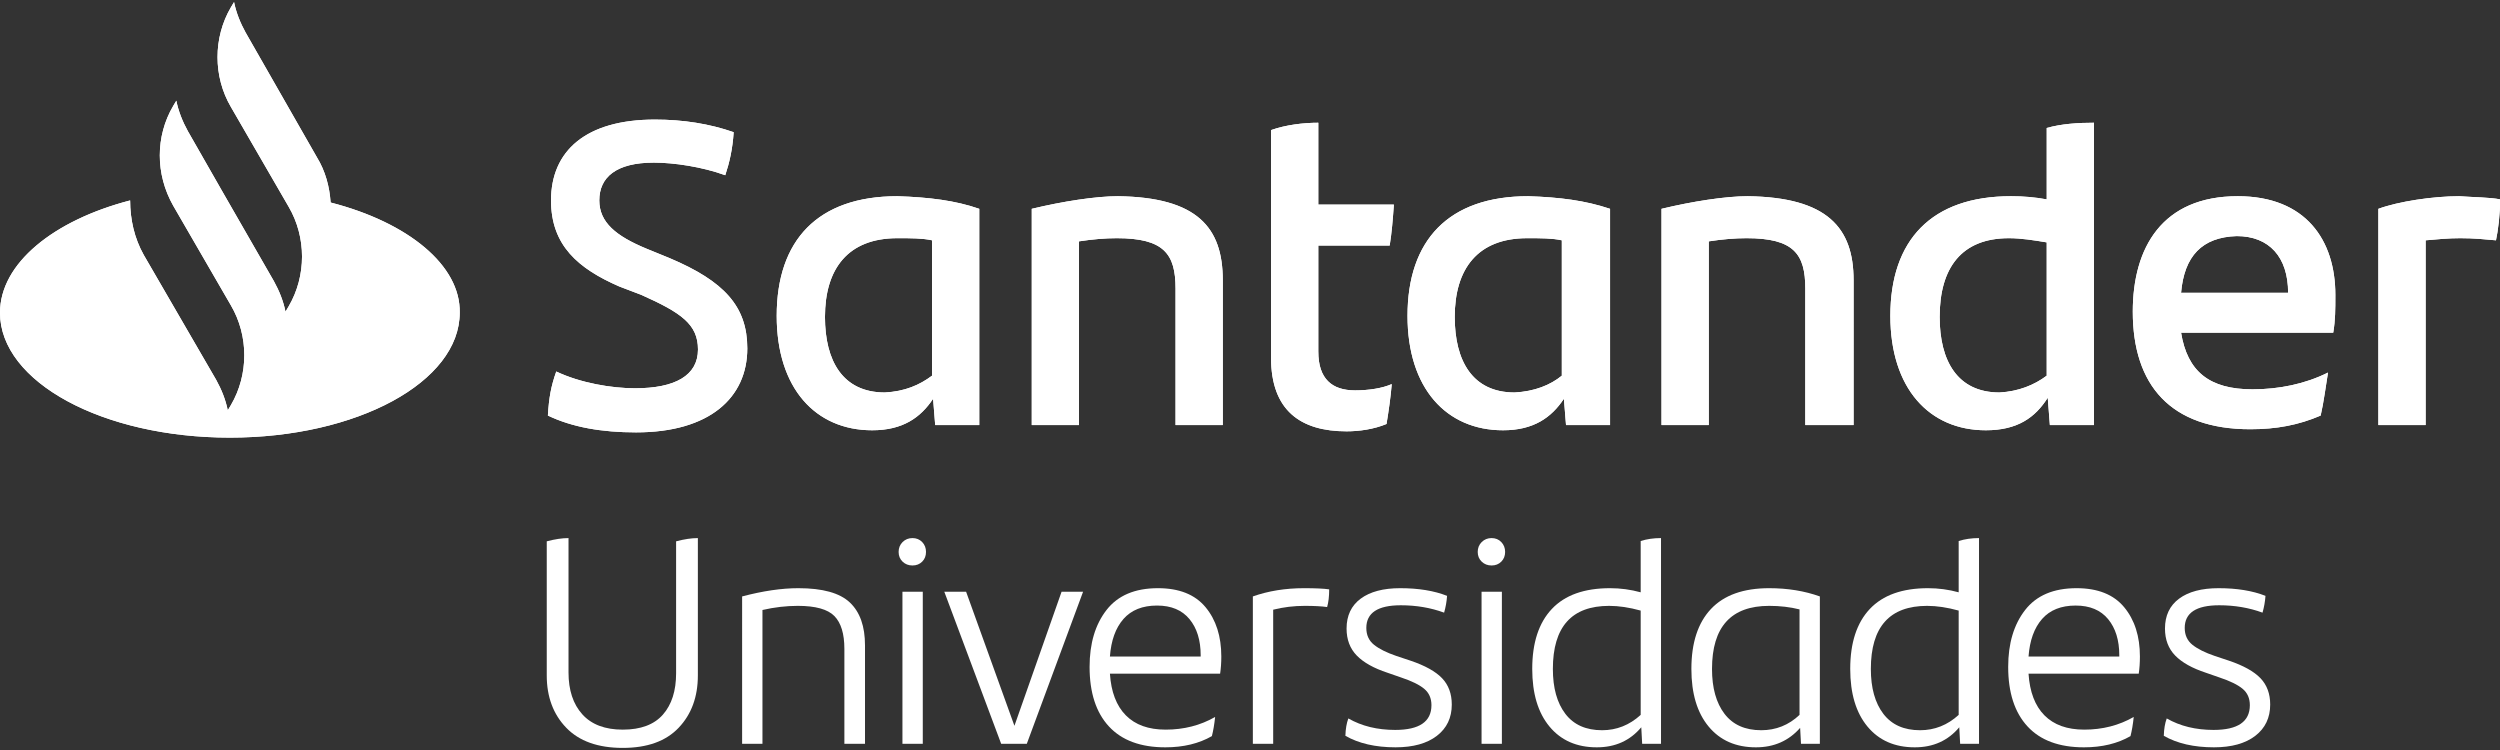
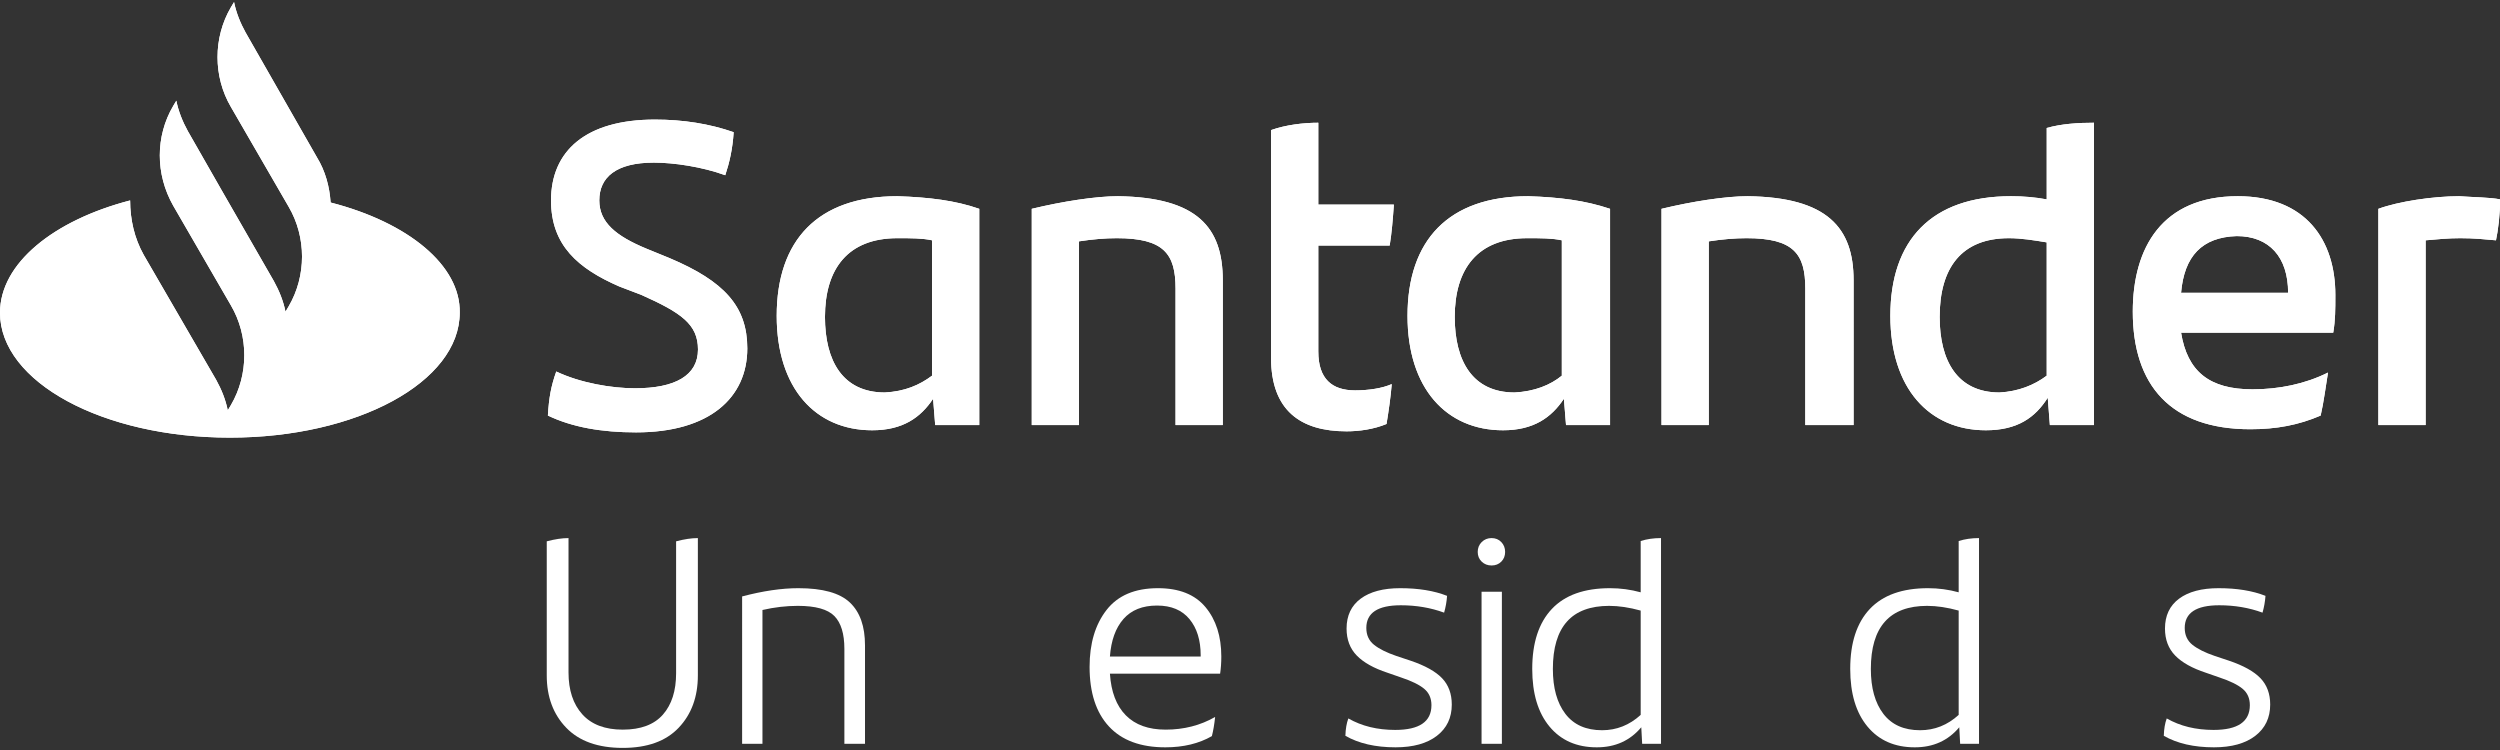
<svg xmlns="http://www.w3.org/2000/svg" xmlns:ns1="http://sodipodi.sourceforge.net/DTD/sodipodi-0.dtd" xmlns:ns2="http://www.inkscape.org/namespaces/inkscape" viewBox="0 0 200 60" height="60" width="200" xml:space="preserve" id="svg2" version="1.1" ns1:docname="santander-white-medium.svg" ns2:version="0.92.3 (2405546, 2018-03-11)">
  <rect x="0" y="0" width="200" height="60" fill="#333333" stroke="none" />
  <ns1:namedview pagecolor="#ffffff" bordercolor="#666666" borderopacity="1" objecttolerance="10" gridtolerance="10" guidetolerance="10" ns2:pageopacity="0" ns2:pageshadow="2" ns2:window-width="1920" ns2:window-height="1025" id="namedview8404" showgrid="false" ns2:zoom="3.823115" ns2:cx="175.78374" ns2:cy="27.469339" ns2:window-x="0" ns2:window-y="27" ns2:window-maximized="1" ns2:current-layer="svg2" />
  <defs id="defs6" />
  <g transform="matrix(2.352,0,0,-2.352,-0.123,59.832)" id="g10" style="fill:#ffffff;stroke:none">
    <g transform="scale(0.1)" id="g12" style="fill:#ffffff;stroke:none">
      <path id="path14" style="fill:#ffffff;fill-opacity:1;fill-rule:nonzero;stroke:none" d="M 237.891,71.367 V 24.656 c 0,-7.285 -2.176,-13.215 -6.52,-17.793 C 227.031,2.285 220.688,0 212.348,0 c -8.41,0 -14.825,2.285 -19.235,6.863 -4.414,4.578 -6.621,10.508 -6.621,17.793 v 45.609 c 2.781,0.734 5.246,1.102 7.403,1.102 V 25.656 c 0,-6.012 1.562,-10.758 4.691,-14.23 3.125,-3.477 7.715,-5.215 13.762,-5.215 6.113,0 10.668,1.707 13.656,5.113 2.988,3.41 4.484,8.086 4.484,14.035 v 44.906 c 2.778,0.734 5.246,1.102 7.403,1.102" ns2:connector-curvature="0" />
      <path id="path16" style="fill:#ffffff;fill-opacity:1;fill-rule:nonzero;stroke:none" d="m 289.582,49.465 c 3.441,-3.238 5.16,-8.101 5.16,-14.586 V 1.402 h -7.015 V 33.68 c 0,5.141 -1.137,8.867 -3.407,11.176 -2.273,2.305 -6.418,3.457 -12.429,3.457 -3.942,0 -7.953,-0.469 -12.028,-1.406 V 1.402 h -6.918 V 51.52 c 7.082,1.871 13.465,2.805 19.145,2.805 8.223,0 14.051,-1.617 17.492,-4.859" ns2:connector-curvature="0" />
-       <path id="path18" style="fill:#ffffff;fill-opacity:1;fill-rule:nonzero;stroke:none" d="m 307.527,63.348 c -0.902,0.867 -1.351,1.973 -1.351,3.309 0,1.336 0.449,2.453 1.351,3.359 0.903,0.898 2.024,1.352 3.356,1.352 1.336,0 2.441,-0.453 3.308,-1.352 0.872,-0.906 1.301,-2.023 1.301,-3.359 0,-1.336 -0.429,-2.442 -1.301,-3.309 -0.867,-0.867 -1.972,-1.301 -3.308,-1.301 -1.332,0 -2.453,0.434 -3.356,1.301 z m -0.05,-10.223 h 6.918 V 1.402 h -6.918 V 53.125" ns2:connector-curvature="0" />
-       <path id="path20" style="fill:#ffffff;fill-opacity:1;fill-rule:nonzero;stroke:none" d="M 368.922,53.125 349.777,1.402 h -8.722 L 321.711,53.125 h 7.414 L 345.566,7.516 361.605,53.125 h 7.317" ns2:connector-curvature="0" />
      <path id="path22" style="fill:#ffffff;fill-opacity:1;fill-rule:nonzero;stroke:none" d="m 415.535,25.258 h -37.488 c 0.402,-6.215 2.207,-10.941 5.414,-14.184 3.207,-3.242 7.715,-4.863 13.531,-4.863 6.215,0 11.828,1.438 16.84,4.312 -0.269,-2.539 -0.637,-4.711 -1.105,-6.516 -4.407,-2.539 -9.688,-3.812 -15.832,-3.812 -8.422,0 -14.821,2.375 -19.2,7.121 -4.375,4.742 -6.562,11.492 -6.562,20.246 0,7.953 1.918,14.398 5.762,19.344 3.843,4.945 9.671,7.418 17.492,7.418 7.215,0 12.609,-2.152 16.187,-6.465 3.574,-4.309 5.364,-9.902 5.364,-16.789 0,-2.07 -0.133,-4.008 -0.403,-5.812 z m -32.879,18.594 c -2.672,-3.039 -4.207,-7.301 -4.609,-12.781 h 30.871 v 0.402 c 0,5.144 -1.27,9.254 -3.809,12.332 -2.539,3.07 -6.211,4.609 -11.023,4.609 -4.945,0 -8.754,-1.524 -11.43,-4.562" ns2:connector-curvature="0" />
-       <path id="path24" style="fill:#ffffff;fill-opacity:1;fill-rule:nonzero;stroke:none" d="m 452.625,53.926 c 0,-2.406 -0.234,-4.41 -0.699,-6.016 -1.875,0.27 -4.414,0.402 -7.621,0.402 -3.676,0 -7.25,-0.434 -10.727,-1.305 V 1.402 h -6.914 V 51.52 c 5.281,1.871 11.094,2.805 17.441,2.805 3.809,0 6.649,-0.129 8.52,-0.398" ns2:connector-curvature="0" />
      <path id="path26" style="fill:#ffffff;fill-opacity:1;fill-rule:nonzero;stroke:none" d="m 458.141,4.109 c 0.066,2.336 0.398,4.309 1.004,5.91 4.543,-2.605 9.855,-3.906 15.933,-3.906 8.223,0 12.332,2.809 12.332,8.418 0,2.34 -0.82,4.195 -2.457,5.562 -1.637,1.371 -4.258,2.66 -7.867,3.859 l -4.613,1.605 c -4.676,1.539 -8.168,3.492 -10.473,5.863 -2.305,2.371 -3.461,5.43 -3.461,9.172 0,4.41 1.606,7.801 4.813,10.176 3.211,2.371 7.687,3.555 13.429,3.555 6.219,0 11.532,-0.867 15.942,-2.605 -0.133,-1.938 -0.469,-3.84 -1.004,-5.715 -4.543,1.672 -9.453,2.508 -14.735,2.508 -7.82,0 -11.726,-2.574 -11.726,-7.715 0,-2.406 0.867,-4.312 2.605,-5.715 1.739,-1.402 4.278,-2.672 7.617,-3.812 l 4.813,-1.601 c 4.945,-1.672 8.52,-3.66 10.727,-5.965 2.203,-2.305 3.304,-5.293 3.304,-8.969 0,-4.481 -1.683,-8.023 -5.062,-10.625 -3.371,-2.605 -8.067,-3.914 -14.082,-3.914 -6.817,0 -12.496,1.309 -17.039,3.914" ns2:connector-curvature="0" />
      <path id="path28" style="fill:#ffffff;fill-opacity:1;fill-rule:nonzero;stroke:none" d="m 504.504,63.348 c -0.906,0.867 -1.356,1.973 -1.356,3.309 0,1.336 0.45,2.453 1.356,3.359 0.902,0.898 2.019,1.352 3.355,1.352 1.34,0 2.438,-0.453 3.309,-1.352 0.867,-0.906 1.305,-2.023 1.305,-3.359 0,-1.336 -0.438,-2.442 -1.305,-3.309 -0.871,-0.867 -1.969,-1.301 -3.309,-1.301 -1.336,0 -2.453,0.434 -3.355,1.301 z M 504.453,53.125 h 6.914 V 1.402 h -6.914 V 53.125" ns2:connector-curvature="0" />
      <path id="path30" style="fill:#ffffff;fill-opacity:1;fill-rule:nonzero;stroke:none" d="M 565.492,71.367 V 1.402 h -6.41 l -0.301,5.613 c -3.808,-4.547 -8.855,-6.82 -15.136,-6.82 -6.817,0 -12.18,2.359 -16.086,7.07 -3.914,4.711 -5.868,11.242 -5.868,19.598 0,8.887 2.223,15.684 6.668,20.395 4.442,4.715 11.039,7.066 19.797,7.066 3.539,0 7.012,-0.465 10.422,-1.402 v 17.441 c 2.07,0.668 4.375,1.004 6.914,1.004 z M 558.578,11.227 V 46.707 c -3.875,1.07 -7.449,1.605 -10.723,1.605 -12.765,0 -19.144,-7.152 -19.144,-21.449 0,-6.484 1.418,-11.578 4.258,-15.289 2.84,-3.707 7,-5.562 12.48,-5.562 4.946,0 9.321,1.738 13.129,5.215" ns2:connector-curvature="0" />
-       <path id="path32" style="fill:#ffffff;fill-opacity:1;fill-rule:nonzero;stroke:none" d="M 619.523,51.52 V 1.402 h -6.414 l -0.296,5.41 c -3.879,-4.41 -8.891,-6.617 -15.04,-6.617 -6.816,0 -12.175,2.359 -16.085,7.07 -3.911,4.711 -5.864,11.242 -5.864,19.598 0,8.887 2.223,15.684 6.664,20.395 4.446,4.715 11.043,7.066 19.797,7.066 6.281,0 12.028,-0.934 17.238,-2.805 z m -6.914,-40.293 v 35.883 c -3.207,0.801 -6.648,1.203 -10.324,1.203 -12.965,0 -19.445,-7.152 -19.445,-21.449 0,-6.484 1.422,-11.578 4.262,-15.289 2.839,-3.707 7,-5.562 12.476,-5.562 5.012,0 9.356,1.738 13.031,5.215" ns2:connector-curvature="0" />
      <path id="path34" style="fill:#ffffff;fill-opacity:1;fill-rule:nonzero;stroke:none" d="M 673.656,71.367 V 1.402 h -6.418 l -0.3,5.613 c -3.809,-4.547 -8.852,-6.82 -15.133,-6.82 -6.817,0 -12.18,2.359 -16.09,7.07 -3.906,4.711 -5.863,11.242 -5.863,19.598 0,8.887 2.222,15.684 6.664,20.395 4.445,4.715 11.047,7.066 19.797,7.066 3.542,0 7.019,-0.465 10.425,-1.402 v 17.441 c 2.075,0.668 4.379,1.004 6.918,1.004 z M 666.738,11.227 V 46.707 c -3.875,1.07 -7.449,1.605 -10.722,1.605 -12.766,0 -19.149,-7.152 -19.149,-21.449 0,-6.484 1.422,-11.578 4.262,-15.289 2.84,-3.707 7,-5.562 12.48,-5.562 4.946,0 9.321,1.738 13.129,5.215" ns2:connector-curvature="0" />
-       <path id="path36" style="fill:#ffffff;fill-opacity:1;fill-rule:nonzero;stroke:none" d="M 727.988,25.258 H 690.5 c 0.398,-6.215 2.203,-10.941 5.41,-14.184 3.211,-3.242 7.719,-4.863 13.535,-4.863 6.211,0 11.825,1.438 16.836,4.312 -0.265,-2.539 -0.633,-4.711 -1.101,-6.516 -4.41,-2.539 -9.688,-3.812 -15.836,-3.812 -8.422,0 -14.821,2.375 -19.196,7.121 -4.378,4.742 -6.566,11.492 -6.566,20.246 0,7.953 1.922,14.398 5.766,19.344 3.84,4.945 9.672,7.418 17.488,7.418 7.219,0 12.613,-2.152 16.191,-6.465 3.575,-4.309 5.36,-9.902 5.36,-16.789 0,-2.07 -0.133,-4.008 -0.399,-5.812 z m -32.879,18.594 c -2.671,-3.039 -4.211,-7.301 -4.609,-12.781 h 30.871 v 0.402 c 0,5.144 -1.269,9.254 -3.808,12.332 -2.54,3.07 -6.215,4.609 -11.028,4.609 -4.941,0 -8.754,-1.524 -11.426,-4.562" ns2:connector-curvature="0" />
      <path id="path38" style="fill:#ffffff;fill-opacity:1;fill-rule:nonzero;stroke:none" d="m 736.508,4.109 c 0.066,2.336 0.402,4.309 1.004,5.91 4.543,-2.605 9.855,-3.906 15.937,-3.906 8.219,0 12.328,2.809 12.328,8.418 0,2.34 -0.816,4.195 -2.453,5.562 -1.64,1.371 -4.261,2.66 -7.871,3.859 l -4.609,1.605 c -4.68,1.539 -8.168,3.492 -10.473,5.863 -2.308,2.371 -3.461,5.43 -3.461,9.172 0,4.41 1.606,7.801 4.813,10.176 3.207,2.371 7.683,3.555 13.429,3.555 6.215,0 11.528,-0.867 15.942,-2.605 -0.137,-1.938 -0.469,-3.84 -1.004,-5.715 -4.543,1.672 -9.457,2.508 -14.735,2.508 -7.82,0 -11.73,-2.574 -11.73,-7.715 0,-2.406 0.871,-4.312 2.605,-5.715 1.739,-1.402 4.278,-2.672 7.622,-3.812 l 4.812,-1.601 c 4.941,-1.672 8.516,-3.66 10.723,-5.965 2.207,-2.305 3.308,-5.293 3.308,-8.969 0,-4.481 -1.687,-8.023 -5.062,-10.625 -3.375,-2.605 -8.07,-3.914 -14.082,-3.914 -6.821,0 -12.496,1.309 -17.043,3.914" ns2:connector-curvature="0" />
      <path id="path40" style="fill:#ffffff;fill-opacity:1;fill-rule:nonzero;stroke:none" d="m 112.98,185.508 c -0.359,5.351 -1.785,10.711 -4.644,15.351 L 84.059,243.34 c -1.781,3.211 -3.215,6.785 -3.926,10.351 l -1.07,-1.785 c -6.07,-10.355 -6.07,-23.554 0,-33.906 l 19.633,-33.926 c 6.071,-10.355 6.071,-23.554 0,-33.906 l -1.066,-1.789 c -0.719,3.566 -2.144,7.141 -3.934,10.351 L 75.852,189.785 64.426,209.777 C 62.641,213 61.211,216.563 60.5,220.137 l -1.07,-1.785 c -6.074,-10.352 -6.074,-23.204 0,-33.918 v 0 L 79.062,150.52 c 6.07,-10.352 6.07,-23.567 0,-33.918 l -1.07,-1.786 c -0.715,3.575 -2.141,7.145 -3.93,10.352 l -24.633,42.488 c -3.215,5.715 -4.641,12.137 -4.641,18.563 C 18.727,179.434 0.523,164.793 0.523,148.02 c 0,-23.567 34.984,-42.481 78.184,-42.481 43.199,0 78.184,18.914 78.184,42.481 0.355,16.062 -17.493,30.699 -43.911,37.488 z m 73.899,-72.469 c 0.359,6.063 1.07,9.988 2.851,14.988 8.215,-3.925 18.926,-5.711 26.778,-5.711 13.57,0 21.422,4.286 21.422,13.204 0,8.57 -5.707,12.5 -19.278,18.57 l -7.496,2.855 c -13.926,6.075 -23.207,13.926 -23.207,29.274 0,16.781 11.781,27.492 35.348,27.492 9.637,0 18.562,-1.434 26.773,-4.289 -0.359,-5.711 -1.425,-10.348 -2.859,-14.637 -7.852,2.863 -17.488,4.289 -24.277,4.289 -12.852,0 -18.563,-5 -18.563,-12.855 0,-7.5 5.711,-12.137 16.063,-16.426 l 7.859,-3.211 c 18.562,-7.852 26.418,-16.414 26.418,-30.703 0,-16.777 -12.852,-28.563 -37.84,-28.563 -11.789,0 -21.777,1.786 -29.992,5.723 z m 146.73,70.32 v -73.543 h -14.996 l -0.711,8.926 c -4.285,-6.426 -10.351,-10.703 -20.711,-10.703 -19.277,0 -32.484,14.277 -32.484,38.906 0,25.703 13.922,40.703 41.055,40.703 10.707,-0.355 19.633,-1.429 27.847,-4.289 z m -16.066,-56.757 v 46.046 c -3.211,0.723 -7.137,0.723 -11.781,0.723 -16.782,0 -24.633,-10.351 -24.633,-26.781 0,-15 6.07,-25.699 20.351,-25.699 6.782,0.351 11.778,2.5 16.063,5.711 z m 98.895,32.488 v -49.274 h -16.067 v 46.414 c 0,11.778 -3.93,17.141 -19.996,17.141 -3.926,0 -8.211,-0.363 -12.852,-1.078 v -62.477 h -16.062 v 73.543 c 10.352,2.5 21.777,4.289 29.277,4.289 27.129,-0.355 35.7,-10.714 35.7,-28.558 z m 44.988,-37.488 c 4.629,0 9.277,0.714 12.48,2.14 -0.351,-4.281 -1.062,-9.281 -1.777,-13.566 -4.277,-1.785 -9.277,-2.5 -13.574,-2.5 -15.703,0 -25.7,7.14 -25.7,24.992 v 77.469 c 5,1.785 11.071,2.5 16.071,2.5 v -27.844 h 25.703 c -0.352,-5 -0.723,-9.645 -1.426,-13.922 h -24.277 v -36.055 c 0,-9.289 4.64,-13.214 12.5,-13.214 z m 86.738,61.757 v -73.543 h -14.98 l -0.723,8.926 c -4.277,-6.426 -10.352,-10.703 -20.703,-10.703 -19.278,0 -32.488,14.277 -32.488,38.906 0,25.703 13.914,40.703 41.062,40.703 10.703,-0.355 19.277,-1.429 27.832,-4.289 z M 531.75,126.602 v 46.046 c -3.215,0.723 -7.141,0.723 -11.789,0.723 -16.777,0 -24.629,-10.351 -24.629,-26.781 0,-15 6.074,-25.699 20.352,-25.699 6.777,0.351 12.14,2.5 16.066,5.711 z m 99.246,32.488 V 109.816 H 614.57 v 46.414 c 0,11.778 -3.925,17.141 -19.98,17.141 -3.934,0 -8.223,-0.363 -12.852,-1.078 v -62.477 h -16.074 v 73.543 c 10.352,2.5 21.777,4.289 29.277,4.289 27.129,-0.355 36.055,-10.714 36.055,-28.558 z m 81.758,53.547 V 109.816 h -15 l -0.723,9.286 c -4.277,-6.786 -10.351,-11.063 -21.054,-11.063 -19.278,0 -32.481,14.277 -32.481,38.906 0,25.703 13.926,40.703 41.055,40.703 4.277,0 8.203,-0.355 12.129,-1.074 v 24.278 c 5,1.425 10.722,1.785 16.074,1.785 z M 696.68,126.602 v 45.343 c -4.278,0.703 -8.555,1.426 -12.852,1.426 -16.055,0 -23.555,-10 -23.555,-26.781 0,-15 6.075,-25.699 20.352,-25.699 6.426,0.351 11.777,2.5 16.055,5.711 z m 97.461,14.64 h -51.758 c 2.148,-13.215 9.629,-19.281 24.277,-19.281 8.926,0 17.852,1.781 25.703,5.707 -0.722,-4.277 -1.425,-9.992 -2.5,-14.629 -7.5,-3.223 -15,-4.648 -23.925,-4.648 -27.129,0 -39.981,15 -39.981,39.988 0,21.777 10,39.269 35.703,39.269 23.203,0 33.203,-15 33.203,-33.558 0,-5 0,-8.57 -0.722,-12.848 z m -51.758,13.563 h 36.406 c 0,12.14 -6.426,19.277 -17.48,19.277 -11.778,-0.363 -17.852,-6.789 -18.926,-19.277 z m 108.535,31.769 c 0,-5 -0.723,-10.703 -1.426,-13.926 -3.926,0.36 -7.5,0.723 -12.148,0.723 -3.926,0 -7.852,-0.363 -11.778,-0.723 v -62.832 h -16.074 v 73.543 c 6.797,2.5 18.574,4.289 27.5,4.289 4.629,-0.355 10.352,-0.355 13.926,-1.074" ns2:connector-curvature="0" />
      <path id="path42" style="fill:#ffffff;stroke:none;stroke-width:1.044;stroke-linecap:butt;stroke-linejoin:miter;stroke-miterlimit:10;stroke-dasharray:none;stroke-opacity:1" d="m 112.98,185.508 c -0.359,5.351 -1.785,10.711 -4.644,15.351 L 84.059,243.34 c -1.781,3.211 -3.215,6.785 -3.926,10.351 l -1.07,-1.785 c -6.07,-10.355 -6.07,-23.554 0,-33.906 l 19.633,-33.926 c 6.071,-10.355 6.071,-23.554 0,-33.906 l -1.066,-1.789 c -0.719,3.566 -2.144,7.141 -3.934,10.351 L 75.852,189.785 64.426,209.777 C 62.641,213 61.211,216.563 60.5,220.137 l -1.07,-1.785 c -6.074,-10.352 -6.074,-23.204 0,-33.918 v 0 L 79.062,150.52 c 6.07,-10.352 6.07,-23.567 0,-33.918 l -1.07,-1.786 c -0.715,3.575 -2.141,7.145 -3.93,10.352 l -24.633,42.488 c -3.215,5.715 -4.641,12.137 -4.641,18.563 C 18.727,179.434 0.523,164.793 0.523,148.02 c 0,-23.567 34.984,-42.481 78.184,-42.481 43.199,0 78.184,18.914 78.184,42.481 0.355,16.062 -17.493,30.699 -43.911,37.488 z m 73.899,-72.469 c 0.359,6.063 1.07,9.988 2.851,14.988 8.215,-3.925 18.926,-5.711 26.778,-5.711 13.57,0 21.422,4.286 21.422,13.204 0,8.57 -5.707,12.5 -19.278,18.57 l -7.496,2.855 c -13.926,6.075 -23.207,13.926 -23.207,29.274 0,16.781 11.781,27.492 35.348,27.492 9.637,0 18.562,-1.434 26.773,-4.289 -0.359,-5.711 -1.425,-10.348 -2.859,-14.637 -7.852,2.863 -17.488,4.289 -24.277,4.289 -12.852,0 -18.563,-5 -18.563,-12.855 0,-7.5 5.711,-12.137 16.063,-16.426 l 7.859,-3.211 c 18.562,-7.852 26.418,-16.414 26.418,-30.703 0,-16.777 -12.852,-28.563 -37.84,-28.563 -11.789,0 -21.777,1.786 -29.992,5.723 z m 146.73,70.32 v -73.543 h -14.996 l -0.711,8.926 c -4.285,-6.426 -10.351,-10.703 -20.711,-10.703 -19.277,0 -32.484,14.277 -32.484,38.906 0,25.703 13.922,40.703 41.055,40.703 10.707,-0.355 19.633,-1.429 27.847,-4.289 z m -16.066,-56.757 v 46.046 c -3.211,0.723 -7.137,0.723 -11.781,0.723 -16.782,0 -24.633,-10.351 -24.633,-26.781 0,-15 6.07,-25.699 20.351,-25.699 6.782,0.351 11.778,2.5 16.063,5.711 z m 98.895,32.488 v -49.274 h -16.067 v 46.414 c 0,11.778 -3.93,17.141 -19.996,17.141 -3.926,0 -8.211,-0.363 -12.852,-1.078 v -62.477 h -16.062 v 73.543 c 10.352,2.5 21.777,4.289 29.277,4.289 27.129,-0.355 35.7,-10.714 35.7,-28.558 z m 44.988,-37.488 c 4.629,0 9.277,0.714 12.48,2.14 -0.351,-4.281 -1.062,-9.281 -1.777,-13.566 -4.277,-1.785 -9.277,-2.5 -13.574,-2.5 -15.703,0 -25.7,7.14 -25.7,24.992 v 77.469 c 5,1.785 11.071,2.5 16.071,2.5 v -27.844 h 25.703 c -0.352,-5 -0.723,-9.645 -1.426,-13.922 h -24.277 v -36.055 c 0,-9.289 4.64,-13.214 12.5,-13.214 z m 86.738,61.757 v -73.543 h -14.98 l -0.723,8.926 c -4.277,-6.426 -10.352,-10.703 -20.703,-10.703 -19.278,0 -32.488,14.277 -32.488,38.906 0,25.703 13.914,40.703 41.062,40.703 10.703,-0.355 19.277,-1.429 27.832,-4.289 z M 531.75,126.602 v 46.046 c -3.215,0.723 -7.141,0.723 -11.789,0.723 -16.777,0 -24.629,-10.351 -24.629,-26.781 0,-15 6.074,-25.699 20.352,-25.699 6.777,0.351 12.14,2.5 16.066,5.711 z m 99.246,32.488 V 109.816 H 614.57 v 46.414 c 0,11.778 -3.925,17.141 -19.98,17.141 -3.934,0 -8.223,-0.363 -12.852,-1.078 v -62.477 h -16.074 v 73.543 c 10.352,2.5 21.777,4.289 29.277,4.289 27.129,-0.355 36.055,-10.714 36.055,-28.558 z m 81.758,53.547 V 109.816 h -15 l -0.723,9.286 c -4.277,-6.786 -10.351,-11.063 -21.054,-11.063 -19.278,0 -32.481,14.277 -32.481,38.906 0,25.703 13.926,40.703 41.055,40.703 4.277,0 8.203,-0.355 12.129,-1.074 v 24.278 c 5,1.425 10.722,1.785 16.074,1.785 z M 696.68,126.602 v 45.343 c -4.278,0.703 -8.555,1.426 -12.852,1.426 -16.055,0 -23.555,-10 -23.555,-26.781 0,-15 6.075,-25.699 20.352,-25.699 6.426,0.351 11.777,2.5 16.055,5.711 z m 97.461,14.64 h -51.758 c 2.148,-13.215 9.629,-19.281 24.277,-19.281 8.926,0 17.852,1.781 25.703,5.707 -0.722,-4.277 -1.425,-9.992 -2.5,-14.629 -7.5,-3.223 -15,-4.648 -23.925,-4.648 -27.129,0 -39.981,15 -39.981,39.988 0,21.777 10,39.269 35.703,39.269 23.203,0 33.203,-15 33.203,-33.558 0,-5 0,-8.57 -0.722,-12.848 z m -51.758,13.563 h 36.406 c 0,12.14 -6.426,19.277 -17.48,19.277 -11.778,-0.363 -17.852,-6.789 -18.926,-19.277 z m 108.535,31.769 c 0,-5 -0.723,-10.703 -1.426,-13.926 -3.926,0.36 -7.5,0.723 -12.148,0.723 -3.926,0 -7.852,-0.363 -11.778,-0.723 v -62.832 h -16.074 v 73.543 c 6.797,2.5 18.574,4.289 27.5,4.289 4.629,-0.355 10.352,-0.355 13.926,-1.074 z" ns2:connector-curvature="0" />
    </g>
  </g>
</svg>